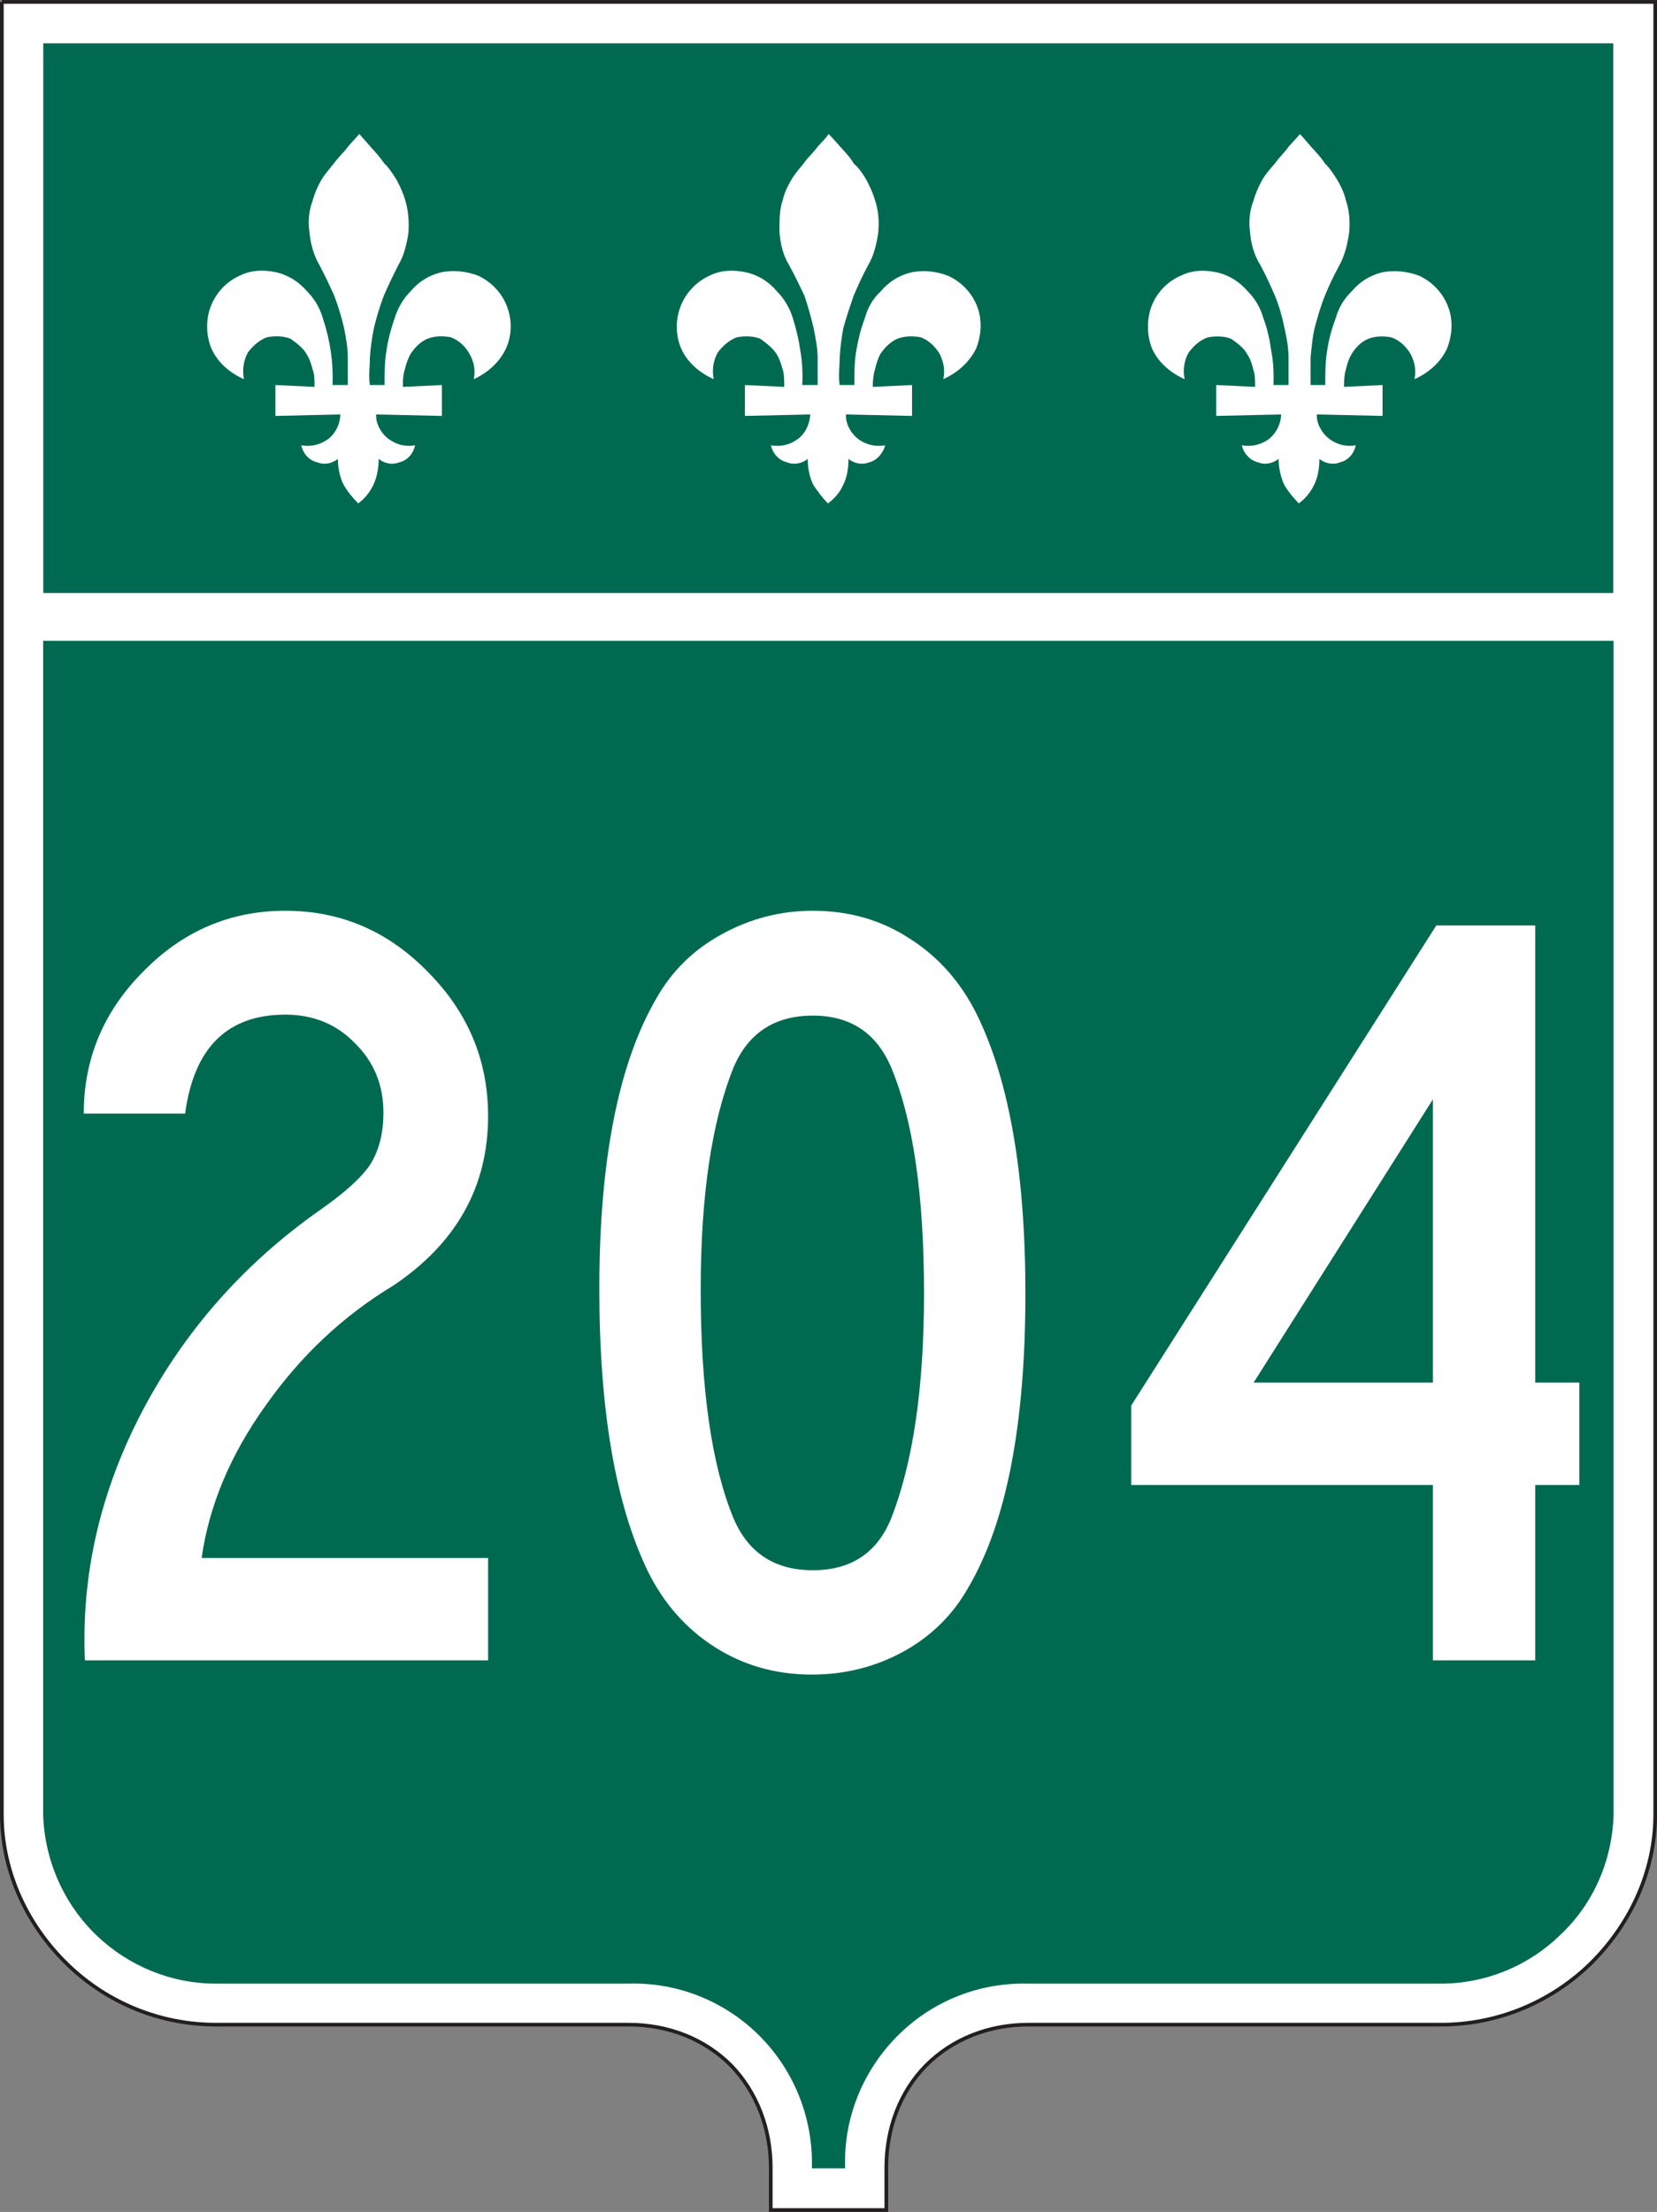
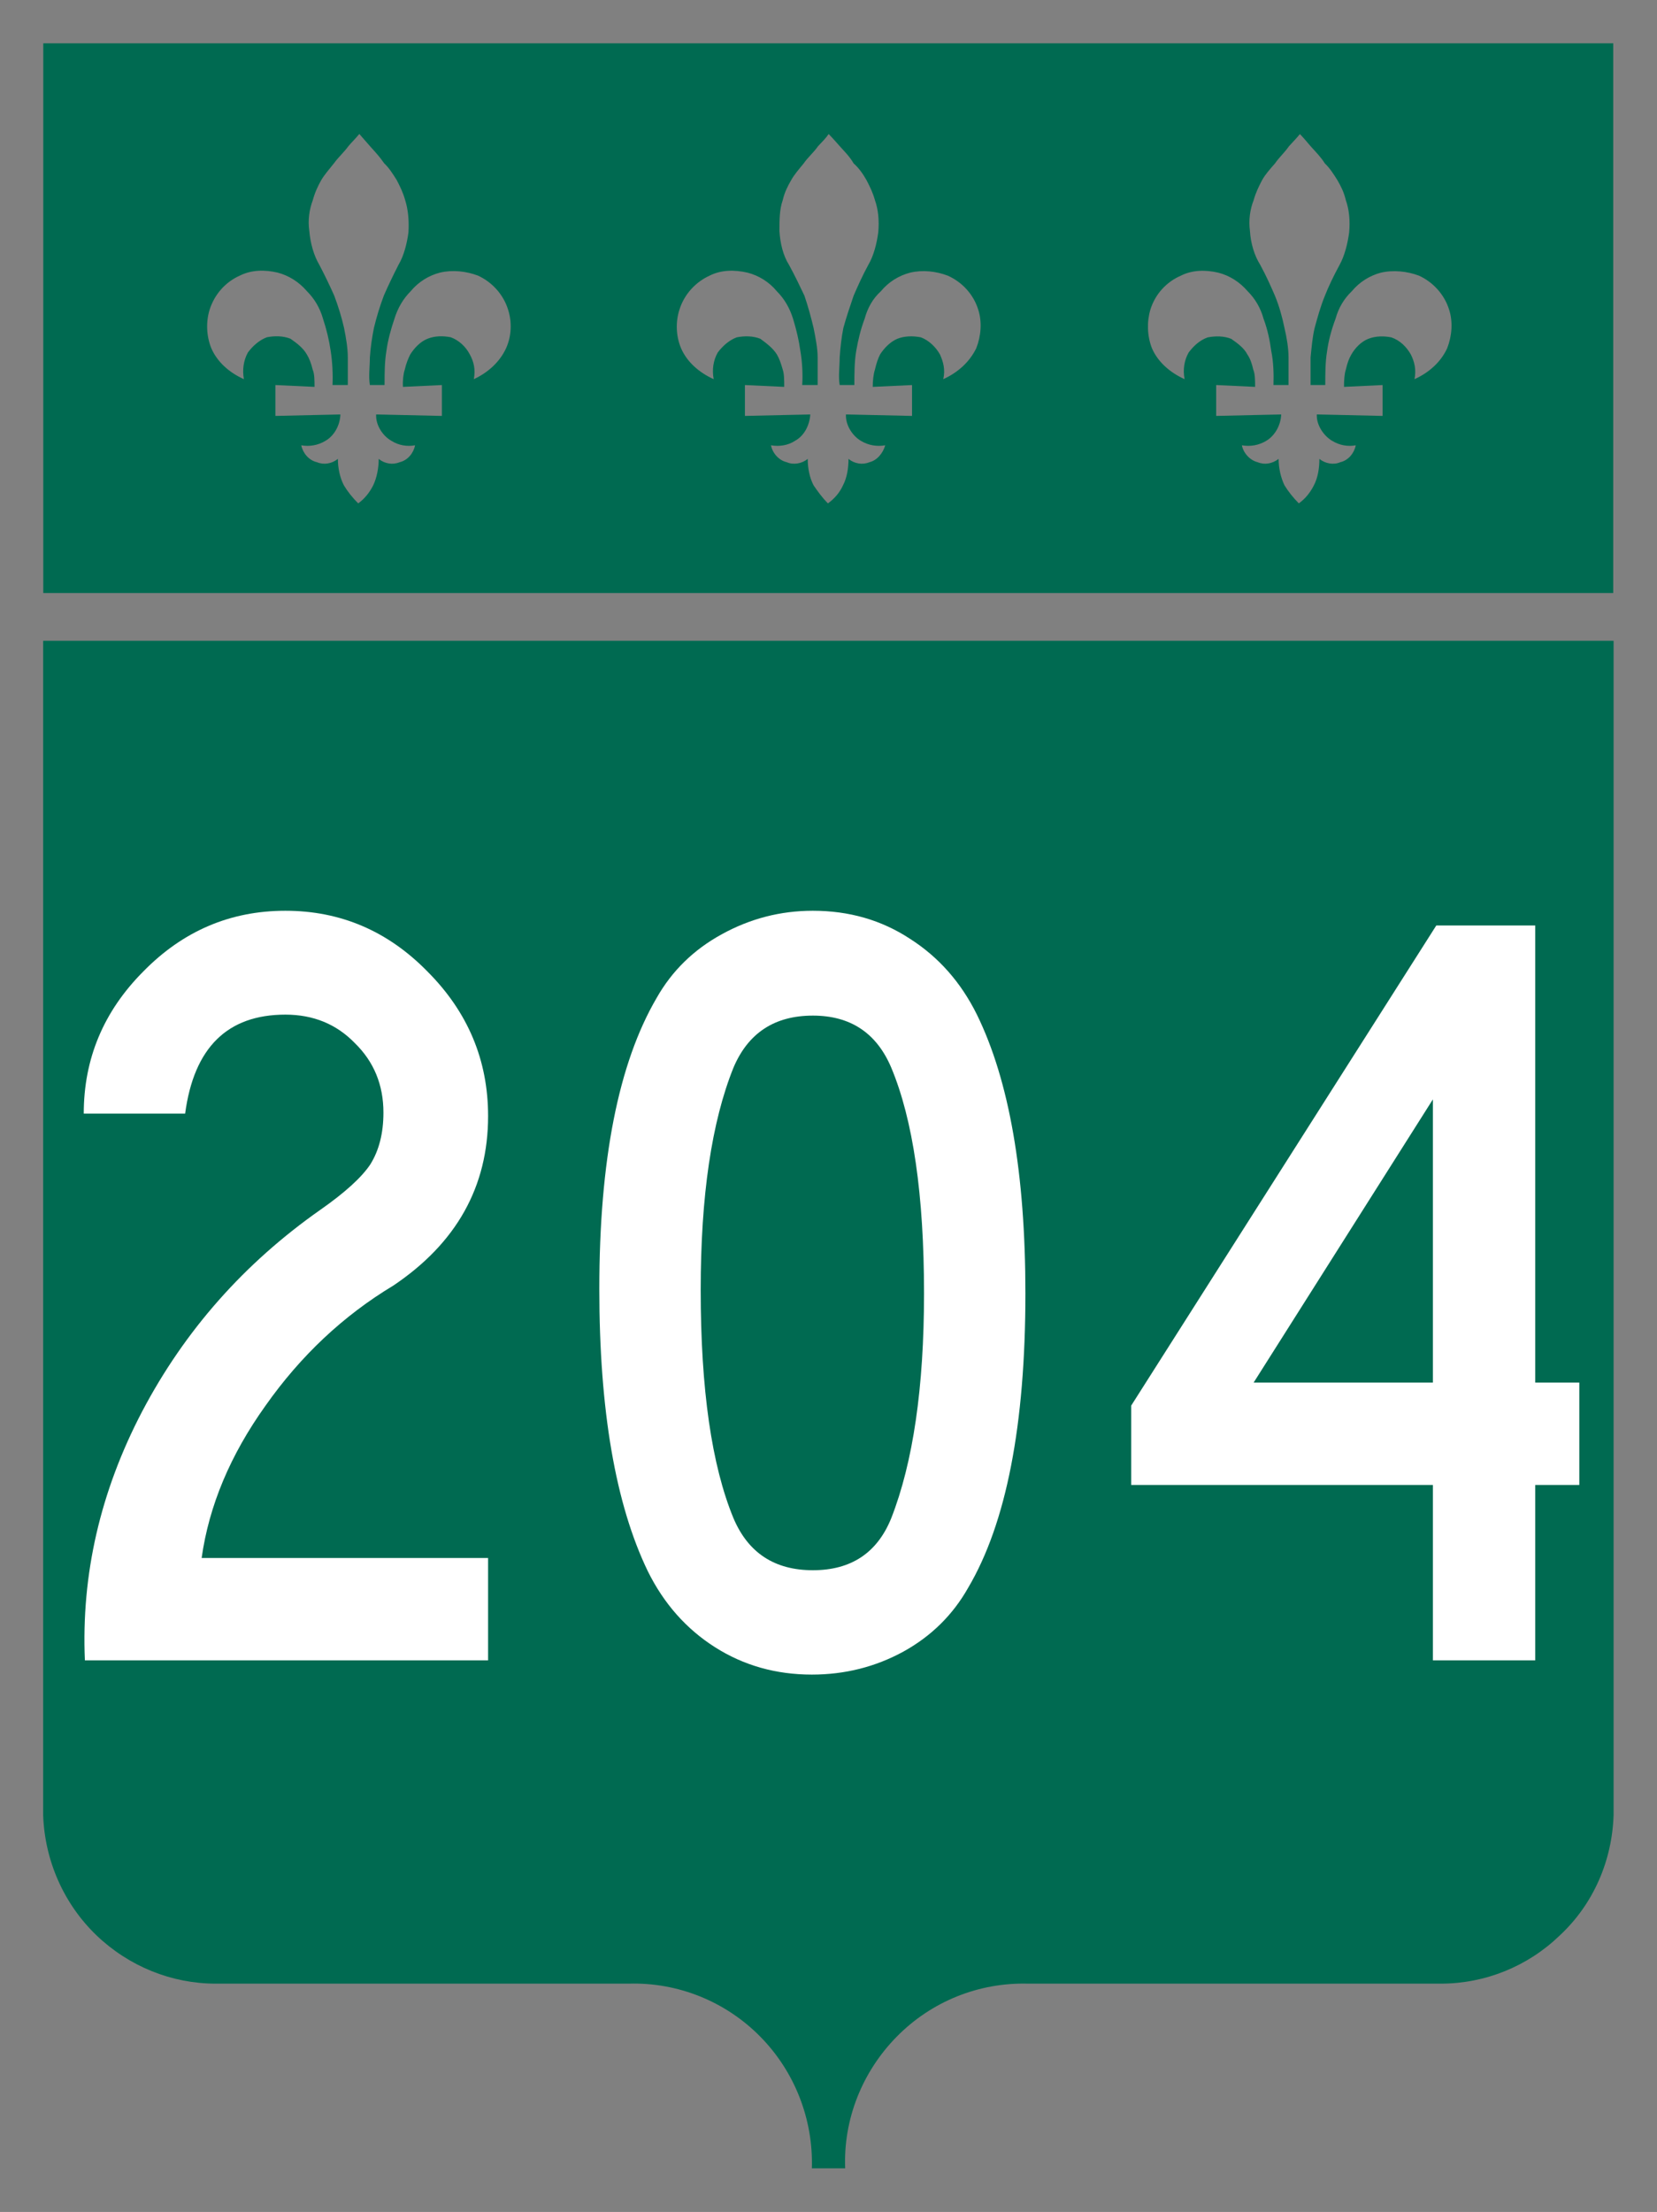
<svg xmlns="http://www.w3.org/2000/svg" width="451" height="601.8" version="1.1" viewBox="0 0 451 601.8" xml:space="preserve">
  <rect x="0" y="0" width="451" height="601.8" fill="#808080" stroke="none" />
  <g transform="matrix(1.333 0 0 -1.333 .096 601.7)">
-     <path d="m0.303 451h337.6v-369.94c0-11.94-5.4-22.91-13.5-30.74-8.2-7.83-19-12.17-30.2-12.17h-84.3c-8.1 0-15.5-2.92-20.9-8.33-5.3-5.38-8.1-12.82-8.1-20.854v-8.655h-23.6v8.655c0 8.034-2.9 15.474-8.1 20.854-5.4 5.41-12.8 8.33-20.9 8.33h-84.28c-11.26 0-22.05 4.34-30.18 12.17-8.162 7.83-13.537 18.8-13.537 30.74v369.94" fill="#fff" fill-rule="evenodd" stroke="#231f20" stroke-width=".75" />
-     <path d="m0.303 451h337.6v-369.94c0-11.94-5.4-22.91-13.5-30.74-8.2-7.83-19-12.17-30.2-12.17h-84.3c-8.1 0-15.5-2.92-20.9-8.33-5.3-5.38-8.1-12.82-8.1-20.854v-8.655h-23.6v8.655c0 8.034-2.9 15.474-8.1 20.854-5.4 5.41-12.8 8.33-20.9 8.33h-84.28c-11.26 0-22.05 4.34-30.18 12.17-8.162 7.83-13.537 18.8-13.537 30.74z" fill="none" stroke-miterlimit="2.613" stroke-width=".679" />
    <path d="m8.739 320.6v-239.66c0.315-9.31 4.221-18.17 10.921-24.59 6.58-6.28 15.27-9.83 24.33-9.83h84.31c10 0.31 19.8-3.62 26.9-10.85 7-7.12 10.8-16.83 10.5-26.843h6.8c-0.4 10.013 3.5 19.723 10.5 26.843 7.1 7.23 16.8 11.13 26.9 10.85h84.2c9.1 0 17.8 3.55 24.3 9.83 6.9 6.42 10.7 15.28 11 24.59v239.66z" fill="#006a51" fill-rule="evenodd" stroke-width=".314" />
    <path transform="matrix(.75 0 0 -.75 -.072 451.4)" d="m11.78 11.81v149.59h427.42v-149.59h-427.42zm86.04 24.66c1.09 1.2 2.18 2.54 3.28 3.74 1.2 1.33 2.3 2.52 3.5 4.26 1.3 1.2 2.4 2.94 3.4 4.54 0.9 1.73 1.7 3.32 2.3 5.45 0.8 2.54 1.1 5.49 0.9 8.82-0.4 2.93-1.2 6.26-2.7 8.79-1.5 2.93-2.9 5.85-4 8.39-1.1 2.93-2 5.88-2.7 8.81-0.5 2.54-0.9 5.07-1.1 8 0 2.54-0.4 5.13 0 7.53h4c0-3 0-6.34 0.5-9.27 0.4-2.93 1.2-5.87 2.2-8.8 0.9-2.93 2.4-5.45 4.4-7.45 2.1-2.54 4.9-4.28 8-5.08 3.4-0.8 7.1-0.39 10.3 0.81 3.8 1.73 6.9 5.06 8.2 9.19 1.1 3.33 1 7.21-0.5 10.54-1.7 3.73-4.9 6.66-8.8 8.46 0.5-2.6 0-4.74-1.1-6.74-1.1-2.13-3-3.87-5.2-4.67-2.1-0.4-4.3-0.39-6.3 0.41s-3.6 2.53-4.7 4.26c-0.6 1.2-1.1 2.41-1.5 4.14-0.4 1.2-0.6 3-0.5 4.7l10.6-0.5v8.4l-17.7-0.4h-0.2v0.4c0 2.5 1.7 5.4 4.2 6.8 1.9 1.2 4.2 1.6 6.4 1.2-0.4 2.1-2 4.1-4.2 4.6-1.9 0.8-4.1 0.4-5.7-0.9 0 2.5-0.5 5.1-1.5 7.2-1 2-2.4 3.7-4.07 4.9-1.63-1.6-2.94-3.3-3.9-4.9-1.09-2.1-1.64-4.7-1.64-7.2-1.66 1.3-3.77 1.7-5.69 0.9-2.23-0.5-3.85-2.5-4.28-4.6 2.23 0.4 4.57 0 6.55-1.2 2.46-1.4 4.01-4.3 4.1-7.2l-17.69 0.4v-8.4l10.65 0.5c0-1.7 0.01-3.5-0.5-4.7-0.43-1.73-0.88-2.94-1.6-4.14-1-1.73-2.55-2.93-4.44-4.26-2.01-0.8-4.32-0.81-6.41-0.41-2.18 0.8-4.01 2.55-5.19 4.15-1.17 2.13-1.56 4.66-1.09 7.26-4.03-1.8-7.29-4.73-8.89-8.46-1.34-3.33-1.47-7.21-0.41-10.54 1.34-4.13 4.31-7.46 8.21-9.19 3.22-1.6 6.87-1.61 10.26-0.81 3.07 0.8 5.83 2.54 8.01 5.08 2 2 3.52 4.52 4.35 7.45 0.97 2.93 1.68 5.87 2.1 8.8 0.46 2.93 0.63 6.27 0.5 9.27h4.16v-7.53c0-2.53-0.51-5.46-1.02-8-0.66-2.93-1.58-5.88-2.68-8.81-1.13-2.54-2.52-5.46-4.06-8.39-1.51-2.53-2.43-5.87-2.72-9.2-0.43-2.93 0-5.87 0.96-8.41 0.58-2.13 1.34-3.72 2.3-5.45 0.96-1.6 2.18-2.94 3.44-4.54 1.26-1.74 2.68-2.94 3.94-4.67 1.01-1.2 2.01-2.13 2.97-3.33zm127.78 0.02c1.2 1.2 2.3 2.53 3.4 3.73 1.2 1.33 2.4 2.53 3.4 4.27 1.4 1.2 2.6 2.94 3.5 4.54 0.9 1.73 1.7 3.32 2.3 5.45 0.9 2.54 1.2 5.48 0.9 8.81-0.4 2.93-1.2 6.27-2.7 8.8-1.6 2.93-2.9 5.85-4 8.39-1 2.93-2 5.87-2.8 8.8-0.5 2.54-0.8 5.07-1 8 0 2.54-0.4 5.12 0 7.52h4c0-3 0-6.33 0.5-9.26s1.2-5.86 2.3-8.79c0.8-2.93 2.2-5.46 4.4-7.46 2.1-2.54 4.9-4.28 8-5.08 3.4-0.8 7-0.39 10.2 0.81 3.9 1.73 7 5.06 8.3 9.19 1.1 3.33 0.8 7.21-0.5 10.54-1.8 3.73-5 6.65-9 8.45 0.6-2.6 0-4.73-0.9-6.73-1.2-2.13-3.1-3.86-5.2-4.66-2.1-0.4-4.4-0.4-6.4 0.4-1.9 0.8-3.6 2.53-4.7 4.26-0.6 1.2-1 2.41-1.4 4.13-0.4 1.2-0.6 3-0.6 4.7l10.7-0.5v8.4l-17.7-0.4h-0.3v0.4c0 2.5 1.7 5.4 4.1 6.8 2 1.2 4.3 1.6 6.6 1.2-0.6 2.1-2.2 4.1-4.3 4.6-1.9 0.8-4.1 0.4-5.7-0.9 0 2.5-0.4 5.1-1.5 7.2-0.9 2-2.4 3.7-4.1 4.9-1.6-1.6-2.8-3.3-3.9-4.9-1.1-2.1-1.6-4.7-1.6-7.2-1.6 1.3-3.9 1.7-5.7 0.9-2.2-0.5-3.9-2.5-4.3-4.6 2.3 0.4 4.7 0 6.5-1.2 2.6-1.4 4-4.3 4.2-7.2l-17.8 0.4v-8.4l10.7 0.5c0-1.7 0-3.5-0.4-4.7-0.5-1.72-0.9-2.93-1.6-4.13-1.1-1.73-2.7-2.93-4.5-4.26-2-0.8-4.3-0.8-6.4-0.4-2.2 0.8-4 2.54-5.2 4.14-1.2 2.13-1.6 4.65-1.1 7.25-4-1.8-7.3-4.72-8.9-8.45-1.4-3.33-1.5-7.21-0.4-10.54 1.3-4.13 4.4-7.46 8.2-9.19 3.2-1.6 6.8-1.61 10.3-0.81 3.1 0.8 5.9 2.54 8 5.08 2 2 3.5 4.53 4.4 7.46s1.6 5.86 2 8.79c0.5 2.93 0.7 6.26 0.5 9.26h4.2v-7.52c0-2.53-0.6-5.46-1.1-8-0.7-2.93-1.5-5.87-2.5-8.8-1.2-2.54-2.6-5.46-4.2-8.39-1.6-2.53-2.4-5.88-2.6-9.21 0-2.93 0-5.86 0.9-8.4 0.5-2.13 1.3-3.72 2.3-5.45 0.9-1.6 2.1-2.94 3.4-4.54 1.2-1.74 2.7-2.94 3.9-4.67 1.1-1.2 2.1-2.13 2.9-3.33zm128.3 0.02c1.2 1.2 2.2 2.53 3.3 3.73 1.2 1.33 2.4 2.53 3.5 4.27 1.3 1.2 2.4 2.93 3.4 4.53 1 1.73 1.8 3.33 2.3 5.46 0.9 2.54 1.2 5.47 0.9 8.8-0.4 2.93-1.2 6.27-2.6 8.8-1.6 2.93-3 5.86-4 8.4-1.2 2.93-2 5.86-2.8 8.79-0.6 2.54-0.8 5.07-1.1 8v7.51h4c0-3 0-6.31 0.5-9.24 0.4-2.93 1.2-5.87 2.3-8.8 0.8-2.93 2.3-5.46 4.4-7.46 2.1-2.54 4.9-4.27 7.9-5.07 3.4-0.8 7.2-0.4 10.4 0.8 3.8 1.73 6.9 5.07 8.2 9.2 1.1 3.33 0.8 7.2-0.5 10.53-1.7 3.73-4.9 6.64-8.9 8.44 0.5-2.6 0-4.71-1-6.71-1.2-2.13-3-3.86-5.3-4.66-2-0.4-4.3-0.4-6.3 0.4s-3.6 2.53-4.6 4.26c-0.7 1.2-1.1 2.4-1.5 4.11-0.4 1.2-0.5 3-0.5 4.7l10.5-0.5v8.4l-17.6-0.4h-0.3v0.4c0 2.5 1.8 5.4 4.2 6.8 2 1.2 4.2 1.6 6.4 1.2-0.4 2.1-2 4.1-4.2 4.6-1.8 0.8-4.1 0.4-5.7-0.9 0 2.5-0.4 5.1-1.5 7.2-1 2-2.4 3.7-4.1 4.9-1.6-1.6-2.9-3.3-3.9-4.9-1-2.1-1.6-4.7-1.6-7.2-1.7 1.3-3.8 1.7-5.7 0.9-2.1-0.5-3.9-2.5-4.3-4.6 2.3 0.4 4.6 0 6.6-1.2 2.4-1.4 4-4.3 4.1-7.2l-17.7 0.4v-8.4l10.6 0.5c0-1.7 0-3.5-0.5-4.7-0.4-1.71-0.8-2.91-1.6-4.11-0.9-1.73-2.5-2.93-4.4-4.26-2-0.8-4.3-0.8-6.4-0.4-2.3 0.8-4 2.53-5.2 4.13-1.2 2.13-1.6 4.64-1.1 7.24-4-1.8-7.3-4.71-8.9-8.44-1.3-3.33-1.4-7.2-0.4-10.53 1.3-4.13 4.3-7.47 8.3-9.2 3.2-1.6 6.8-1.6 10.2-0.8 3.1 0.8 5.8 2.53 8 5.07 2 2 3.5 4.53 4.3 7.46 1.1 2.93 1.7 5.87 2.1 8.8 0.6 2.93 0.7 6.24 0.6 9.24h4.1v-7.51c0-2.53-0.5-5.46-1.1-8-0.6-2.93-1.4-5.86-2.6-8.79-1.1-2.54-2.4-5.47-4-8.4-1.6-2.53-2.6-5.87-2.8-9.2-0.4-2.93 0-5.86 1-8.4 0.6-2.13 1.4-3.73 2.3-5.46 0.9-1.6 2.1-2.93 3.5-4.53 1.2-1.74 2.6-2.94 3.8-4.67 1.1-1.2 2-2.13 3-3.33z" fill="#006a51" fill-rule="evenodd" stroke-width=".419" />
    <g transform="scale(1,-1)" fill="#fff" stroke-width="5.624" aria-label="204">
      <path d="m99.59-133.4v20.9h-82.33q-1.13-26.3 11.69-50.8 13.05-24.8 36.44-41.2 7.43-5.2 10.13-9.2 2.7-4.3 2.7-10.6 0-8.5-5.85-14.2-5.63-5.8-14.17-5.8-17.77 0-20.47 20.2h-20.7q0-16.8 12.15-29 12.14-12.4 29.02-12.4 16.87 0 29.01 12.4 12.38 12.4 12.38 29.5 0 21.6-19.35 34.6-15.3 9.2-26.09 24.5-10.8 15.1-13.05 31.1z" />
      <path d="m165.9-265.5q11.1 0 19.8 5.7 8.8 5.6 13.7 15.5 9.9 20.2 9.9 56.9 0 40.3-11.7 60.1-4.7 8.3-13.2 13-8.6 4.7-18.7 4.7-11 0-19.8-5.6t-13.7-15.5q-9.9-20.5-9.9-57.6 0-39.4 11.7-59.4 4.7-8.3 13.3-13 8.7-4.8 18.6-4.8zm0 21.4q-11.7 0-16.2 10.6-6.7 16.6-6.7 45.4 0 30.4 6.7 46.6 4.5 10.6 16.2 10.6t16-10.6q6.7-17.1 6.7-45.9 0-30.1-6.7-46.1-4.5-10.6-16-10.6z" />
      <path d="m293.2-262.5h20.2v93.3h9v20.9h-9v35.8h-20.9v-35.8h-61.6v-16.2zm-0.7 93.3v-57.8l-36.6 57.8z" />
    </g>
  </g>
</svg>